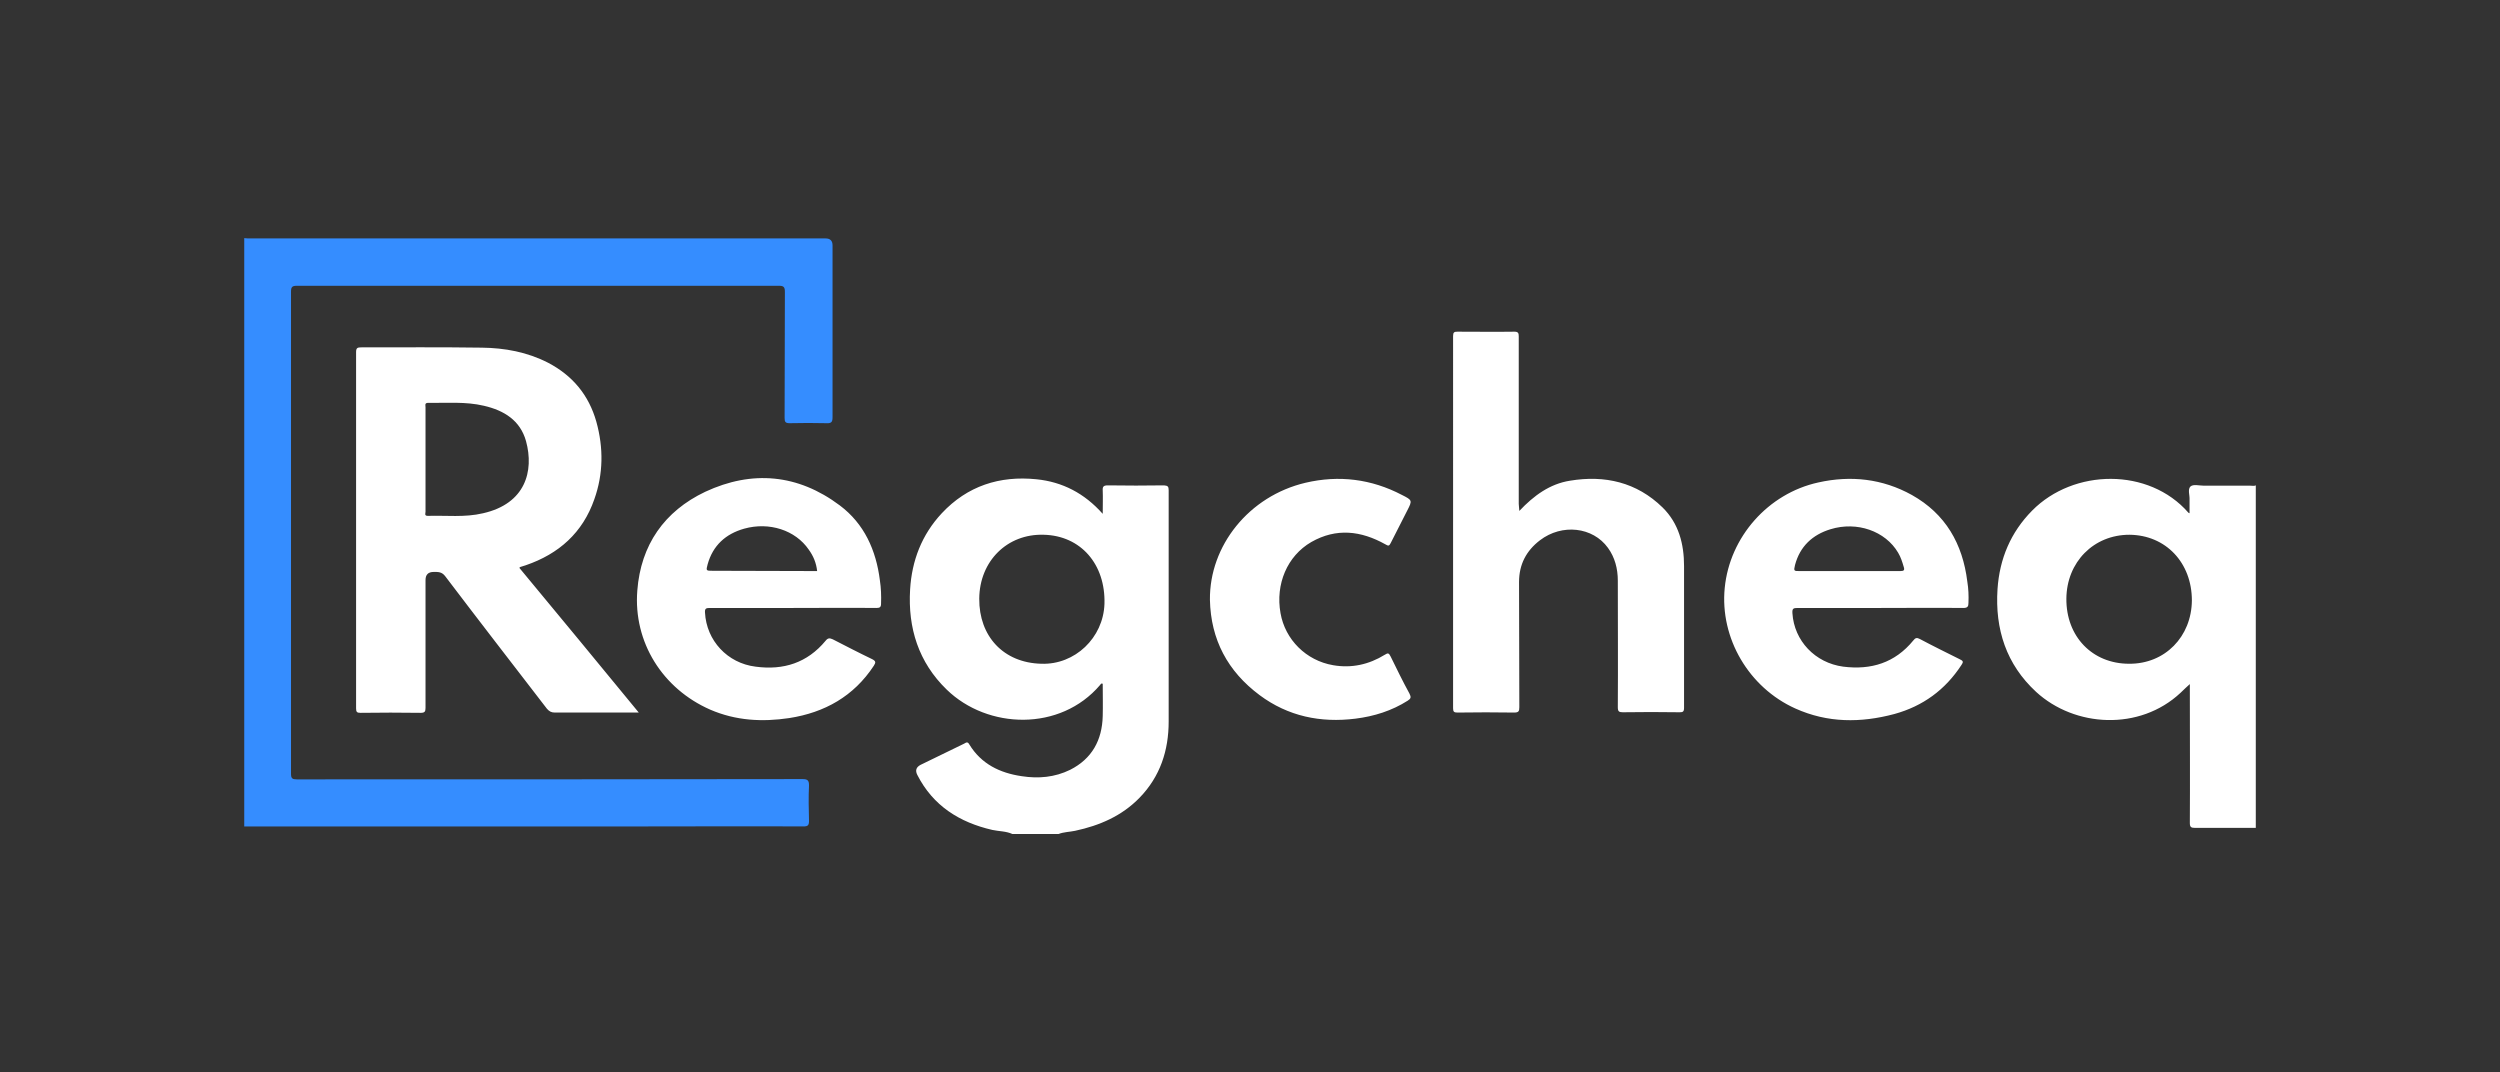
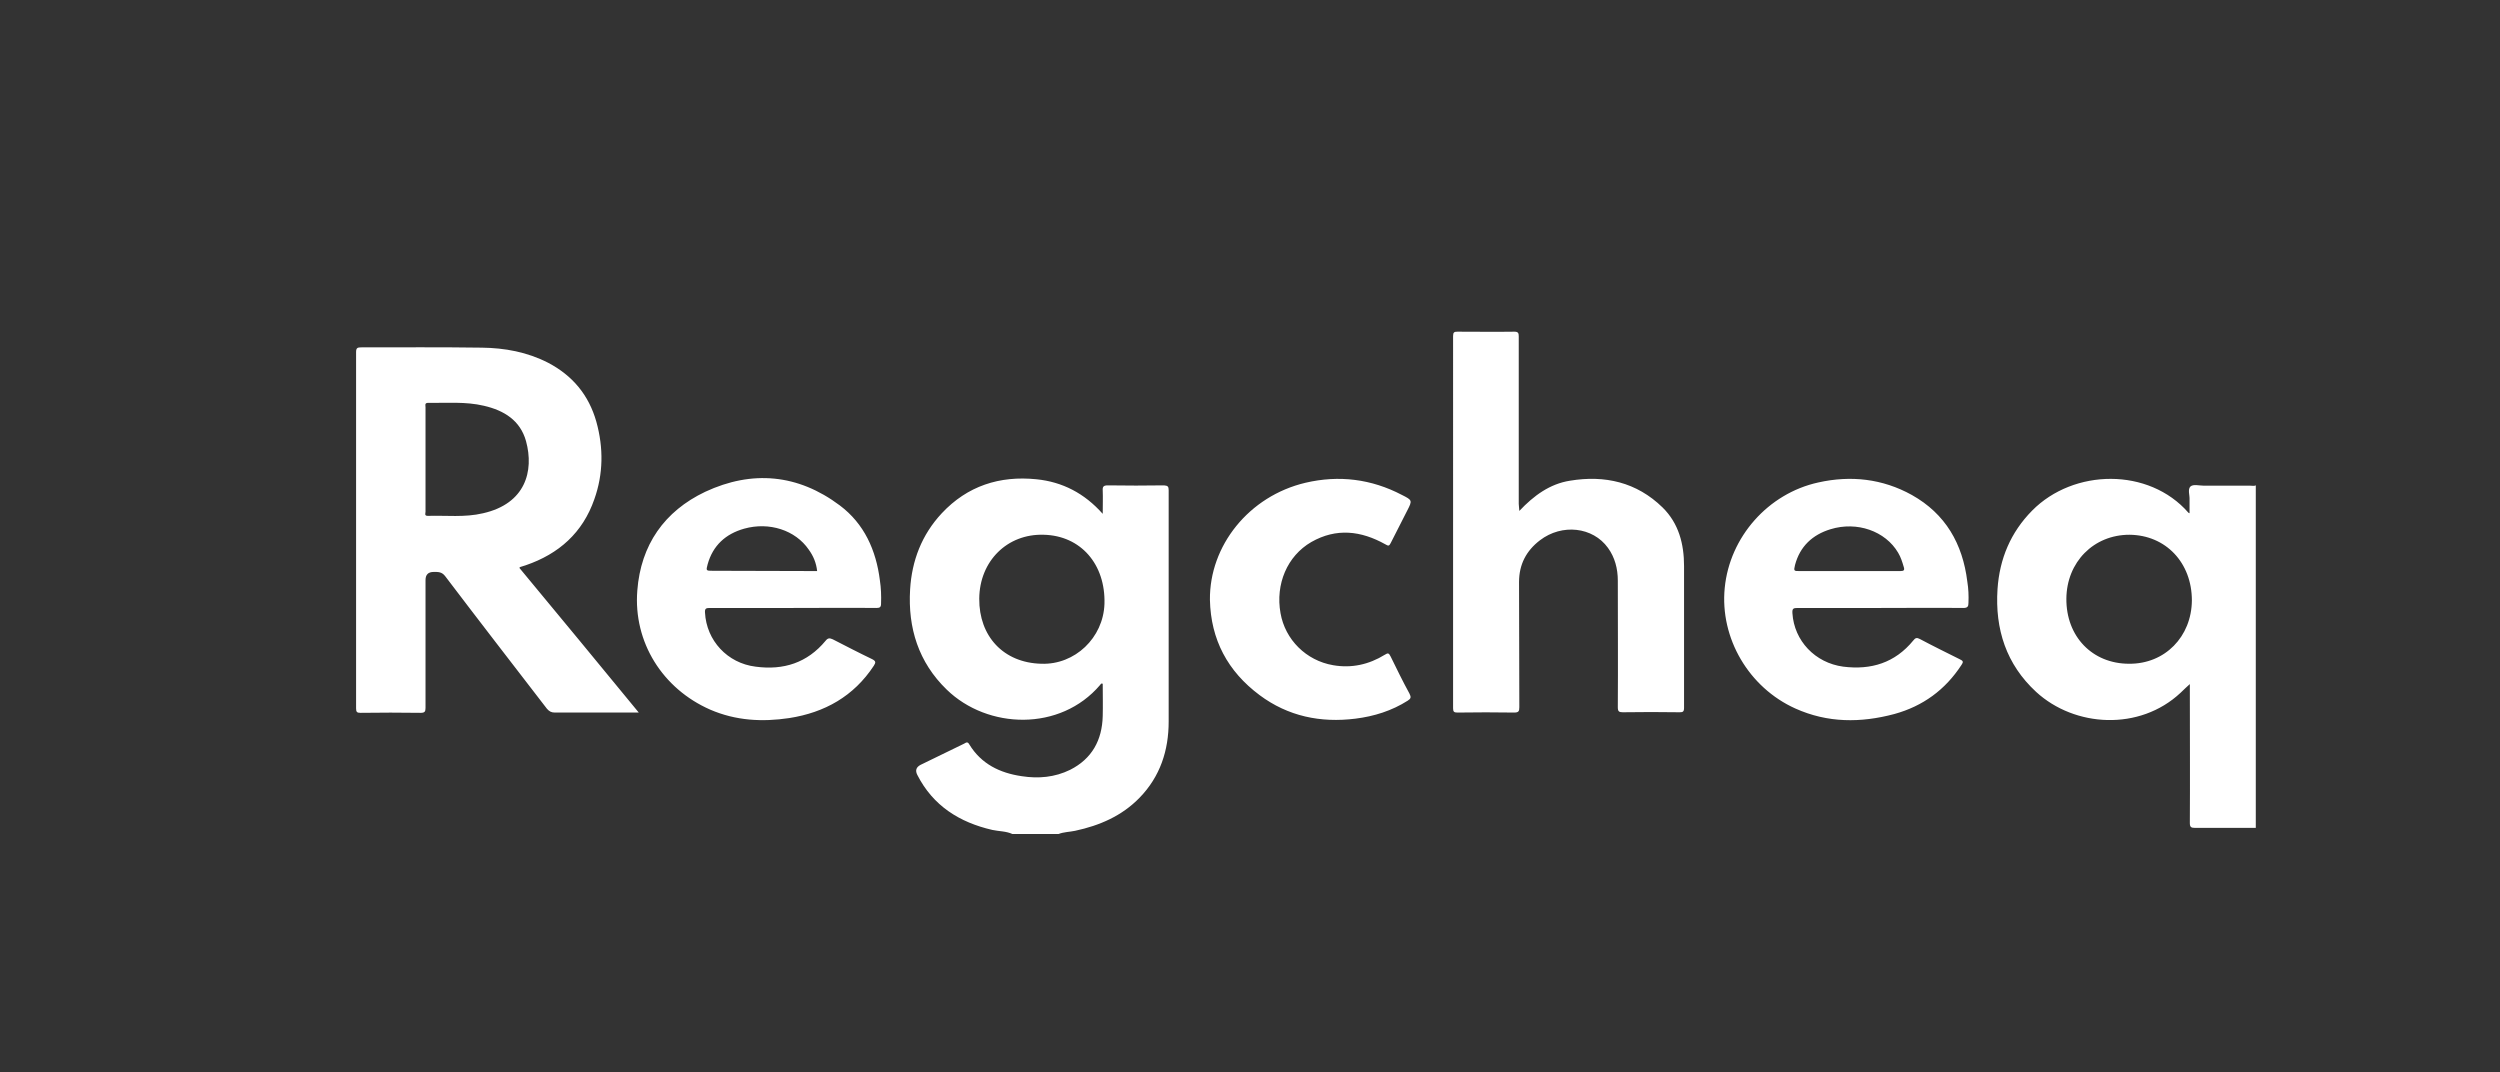
<svg xmlns="http://www.w3.org/2000/svg" id="Capa_2" data-name="Capa 2" viewBox="0 0 860.53 369.03">
  <rect x="0" y="0" width="860.53" height="369.03" fill="#333333" stroke="none" />
  <defs>
    <style>
      .cls-1 {
        fill: #358dff;
      }

      .cls-2 {
        fill: #fff;
      }
    </style>
  </defs>
  <g id="Capa_1-2" data-name="Capa 1-2">
-     <path class="cls-1" d="M84.07,81.97c.8.1,1.5.1,2.3.1h197.8c1.6,0,2.4.8,2.4,2.4v59.1c0,1.6-.3,2.2-2.1,2.1-4.2-.1-8.4-.1-12.6,0-1.5,0-1.8-.4-1.8-1.8.1-14.5,0-29,.1-43.4,0-1.8-.5-2.1-2.2-2.1H102.27c-1.6,0-2.1.3-2.1,2v166c0,1.6.5,1.9,2,1.9,58,0,116,0,174-.1,1.8,0,2.3.4,2.3,2.2-.2,4.1-.1,8.2,0,12.2,0,1.5-.4,1.9-1.9,1.9-17.9-.1-35.7,0-53.5,0H84.07V81.97h0Z" />
    <path class="cls-2" d="M522.97,175.87c5-5.3,10.5-9.3,17.4-10.4,12-2,23,.5,31.9,9.2,5.6,5.5,7.4,12.6,7.4,20.2v48.8c0,1.4-.5,1.5-1.6,1.5-6.5-.1-13-.1-19.5,0-1.3,0-1.7-.3-1.7-1.7.1-14.5,0-29.1,0-43.6,0-4.1-1-8-3.4-11.3-5.2-7.2-15.8-8.4-23.4-2.6-4.7,3.6-7.2,8.3-7.2,14.4.1,14.4,0,28.7.1,43.1,0,1.4-.3,1.8-1.8,1.8-6.5-.1-13-.1-19.5,0-1.2,0-1.5-.3-1.5-1.5V115.67c0-1.3.4-1.5,1.5-1.5,6.5,0,13.1.1,19.6,0,1.3,0,1.5.5,1.5,1.6v57.7l.2,2.4h0ZM433.57,239.27c9.8,7.3,21,9.6,33,8.1,6.4-.8,12.5-2.7,18-6.2,1.1-.7,1.2-1.2.6-2.4-2.3-4.2-4.4-8.5-6.5-12.8-.6-1.2-.9-1.3-2-.6-5.5,3.4-11.5,4.7-17.8,3.6-9.3-1.6-16.5-8.8-18.1-17.9-1.8-10,2.3-19.7,10.6-24.5,8.6-4.9,17.1-3.9,25.5.8,1,.6,1.3.6,1.8-.4,1.9-3.8,3.8-7.5,5.7-11.2,1.8-3.5,1.8-3.6-1.8-5.4-10.5-5.5-21.7-6.9-33.2-4.2-19.5,4.6-33.1,21.7-32.9,40.3.3,13.7,6.1,24.6,17.1,32.8h0ZM402.27,168.77v79.6c0,9.9-2.9,18.9-10,26.2-6.1,6.3-13.8,9.6-22.2,11.4-1.9.4-3.9.4-5.7,1.1h-15.9c-2.2-1-4.6-.9-6.9-1.4-11.3-2.6-20.4-8.3-25.8-18.9q-1.2-2.3,1.1-3.5c5-2.4,10-4.9,15-7.3.7-.4,1.2-.8,1.8.3,4.1,6.7,10.5,9.8,18,10.9,5.8.9,11.4.4,16.7-2.2,7.5-3.8,11-10.2,11.2-18.5.1-3.7,0-7.4,0-11.1-.6-.3-.7.2-.9.4-13.7,16.1-38.7,15.3-52.8,1.6-9.7-9.4-13.4-21.2-12.6-34.5.6-9.9,4-18.8,10.9-26.2,8.8-9.4,19.9-13,32.6-11.7,8.9.9,16.5,4.8,22.8,11.9,0-3,.1-5.5,0-8-.1-1.4.3-1.8,1.8-1.8,6.4.1,12.9.1,19.3,0,1.3.1,1.6.4,1.6,1.7h0ZM380.17,207.87c.4-13.7-8.2-23.5-20.9-23.8-12.5-.4-22.1,9-22.2,22-.1,12.9,8.3,22.1,21.4,22.4,11.5.4,21.3-8.9,21.7-20.6h0ZM776.47,167.07v117.9h-20.9c-1.4,0-1.8-.3-1.8-1.7.1-15.3,0-30.6,0-45.9v-1.9c-1.1,1-2.2,2-3.2,3-14.1,13.2-36.4,11.9-49.7-.3-10.3-9.5-14.2-21.6-13.3-35.4.7-10.4,4.5-19.5,11.9-27,14.3-14.5,40.2-14.9,53.8.7,0,0,.1.1.4.2v-4.7c.1-1.5-.7-3.5.3-4.5,1-.9,3-.3,4.5-.3h16c.8,0,1.4.2,2-.1h0ZM754.47,206.67c0-13-9-22.5-21.5-22.6-12.3,0-21.6,9.4-21.7,22-.1,13,8.9,22.4,21.6,22.4,12.3.1,21.5-9.3,21.6-21.8h0ZM219.87,245.27h-28.9c-1.2,0-1.9-.4-2.7-1.3-11.7-15.2-23.4-30.3-35-45.6-1.2-1.6-2.5-1.5-4-1.5q-2.8,0-2.8,2.8v44c0,1.3-.3,1.7-1.7,1.7-6.9-.1-13.8-.1-20.7,0-1.2,0-1.5-.3-1.5-1.5v-122.7c0-1.4.5-1.6,1.7-1.6,13.9,0,27.8-.1,41.6.1,7.9.1,15.6,1.5,22.8,5.2,8.4,4.4,14,11.1,16.6,20.3,2.5,9,2.4,18-.7,26.7-4,11.5-12.2,18.8-23.6,22.7-.6.2-1.2.4-1.9.6-.1,0-.2.2-.3.3,13.7,16.5,27.3,33,41.1,49.8h0ZM181.07,151.87c-2-7.2-7.6-10.6-14.5-12.2-6.3-1.5-12.8-.9-19.2-1-1.3,0-.9.9-.9,1.5v36c0,.5-.5,1.4.8,1.4,6.3-.2,12.7.6,19-.9,14.6-3.3,17.6-14.5,14.8-24.8h0ZM677.57,207.47c0,1.3-.3,1.8-1.8,1.8-9.5-.1-19,0-28.5,0h-28.5c-1.5,0-1.9.2-1.8,1.8.6,9.5,7.8,17.1,17.5,18.4,9.6,1.2,17.8-1.3,24.1-9,.7-.9,1.2-1.1,2.3-.5,4.5,2.4,9.2,4.7,13.8,7,1.1.5,1.2.9.5,1.9-5.6,8.6-13.3,14.2-23.1,16.9-11.6,3.1-23,3.1-34.1-1.9-16-7.2-26-24.2-24.3-41.5,1.7-17.5,14.9-32.5,32.2-36.3,11.2-2.5,22.1-1.3,32.2,4.3,11.6,6.5,17.5,16.8,19.1,29.8.4,2.4.5,4.9.4,7.3h0ZM655.27,195.07c-.5-1.7-1-3.3-1.9-4.8-4.4-7.5-14.2-10.9-23.3-8.1-6.2,1.9-10.5,5.9-12.2,12.3-.5,2.1-.4,2.1,1.6,2.1h34.6c1.3,0,1.6-.3,1.2-1.5h0ZM303.27,207.77c0,1.2-.4,1.5-1.6,1.5-9.6-.1-19.2,0-28.8,0h-28.7c-1.2,0-1.6.3-1.5,1.6.5,9.6,7.7,17.4,17.4,18.6,9.6,1.3,17.8-1.3,24.1-8.9.8-1,1.4-1,2.5-.5,4.5,2.3,8.9,4.6,13.5,6.8,1.4.7,1.3,1.2.6,2.3-6.9,10.5-16.9,16.1-29.1,18-9.3,1.4-18.4.9-27.2-2.9-16.4-7.2-26.5-23.2-25.1-41,1.2-15.7,9.3-27.3,23.4-34,16.1-7.5,31.9-6.1,46.3,4.7,8.4,6.3,12.5,15.4,13.8,25.8.4,2.6.5,5.3.4,8h0ZM281.27,196.57c-.3-2.8-1.3-5.2-2.9-7.4-4.6-6.7-13.6-9.6-22.2-7.2-6.4,1.8-10.8,5.8-12.6,12.3-.6,2.2-.5,2.2,1.7,2.2l36,.1h0Z" />
  </g>
</svg>